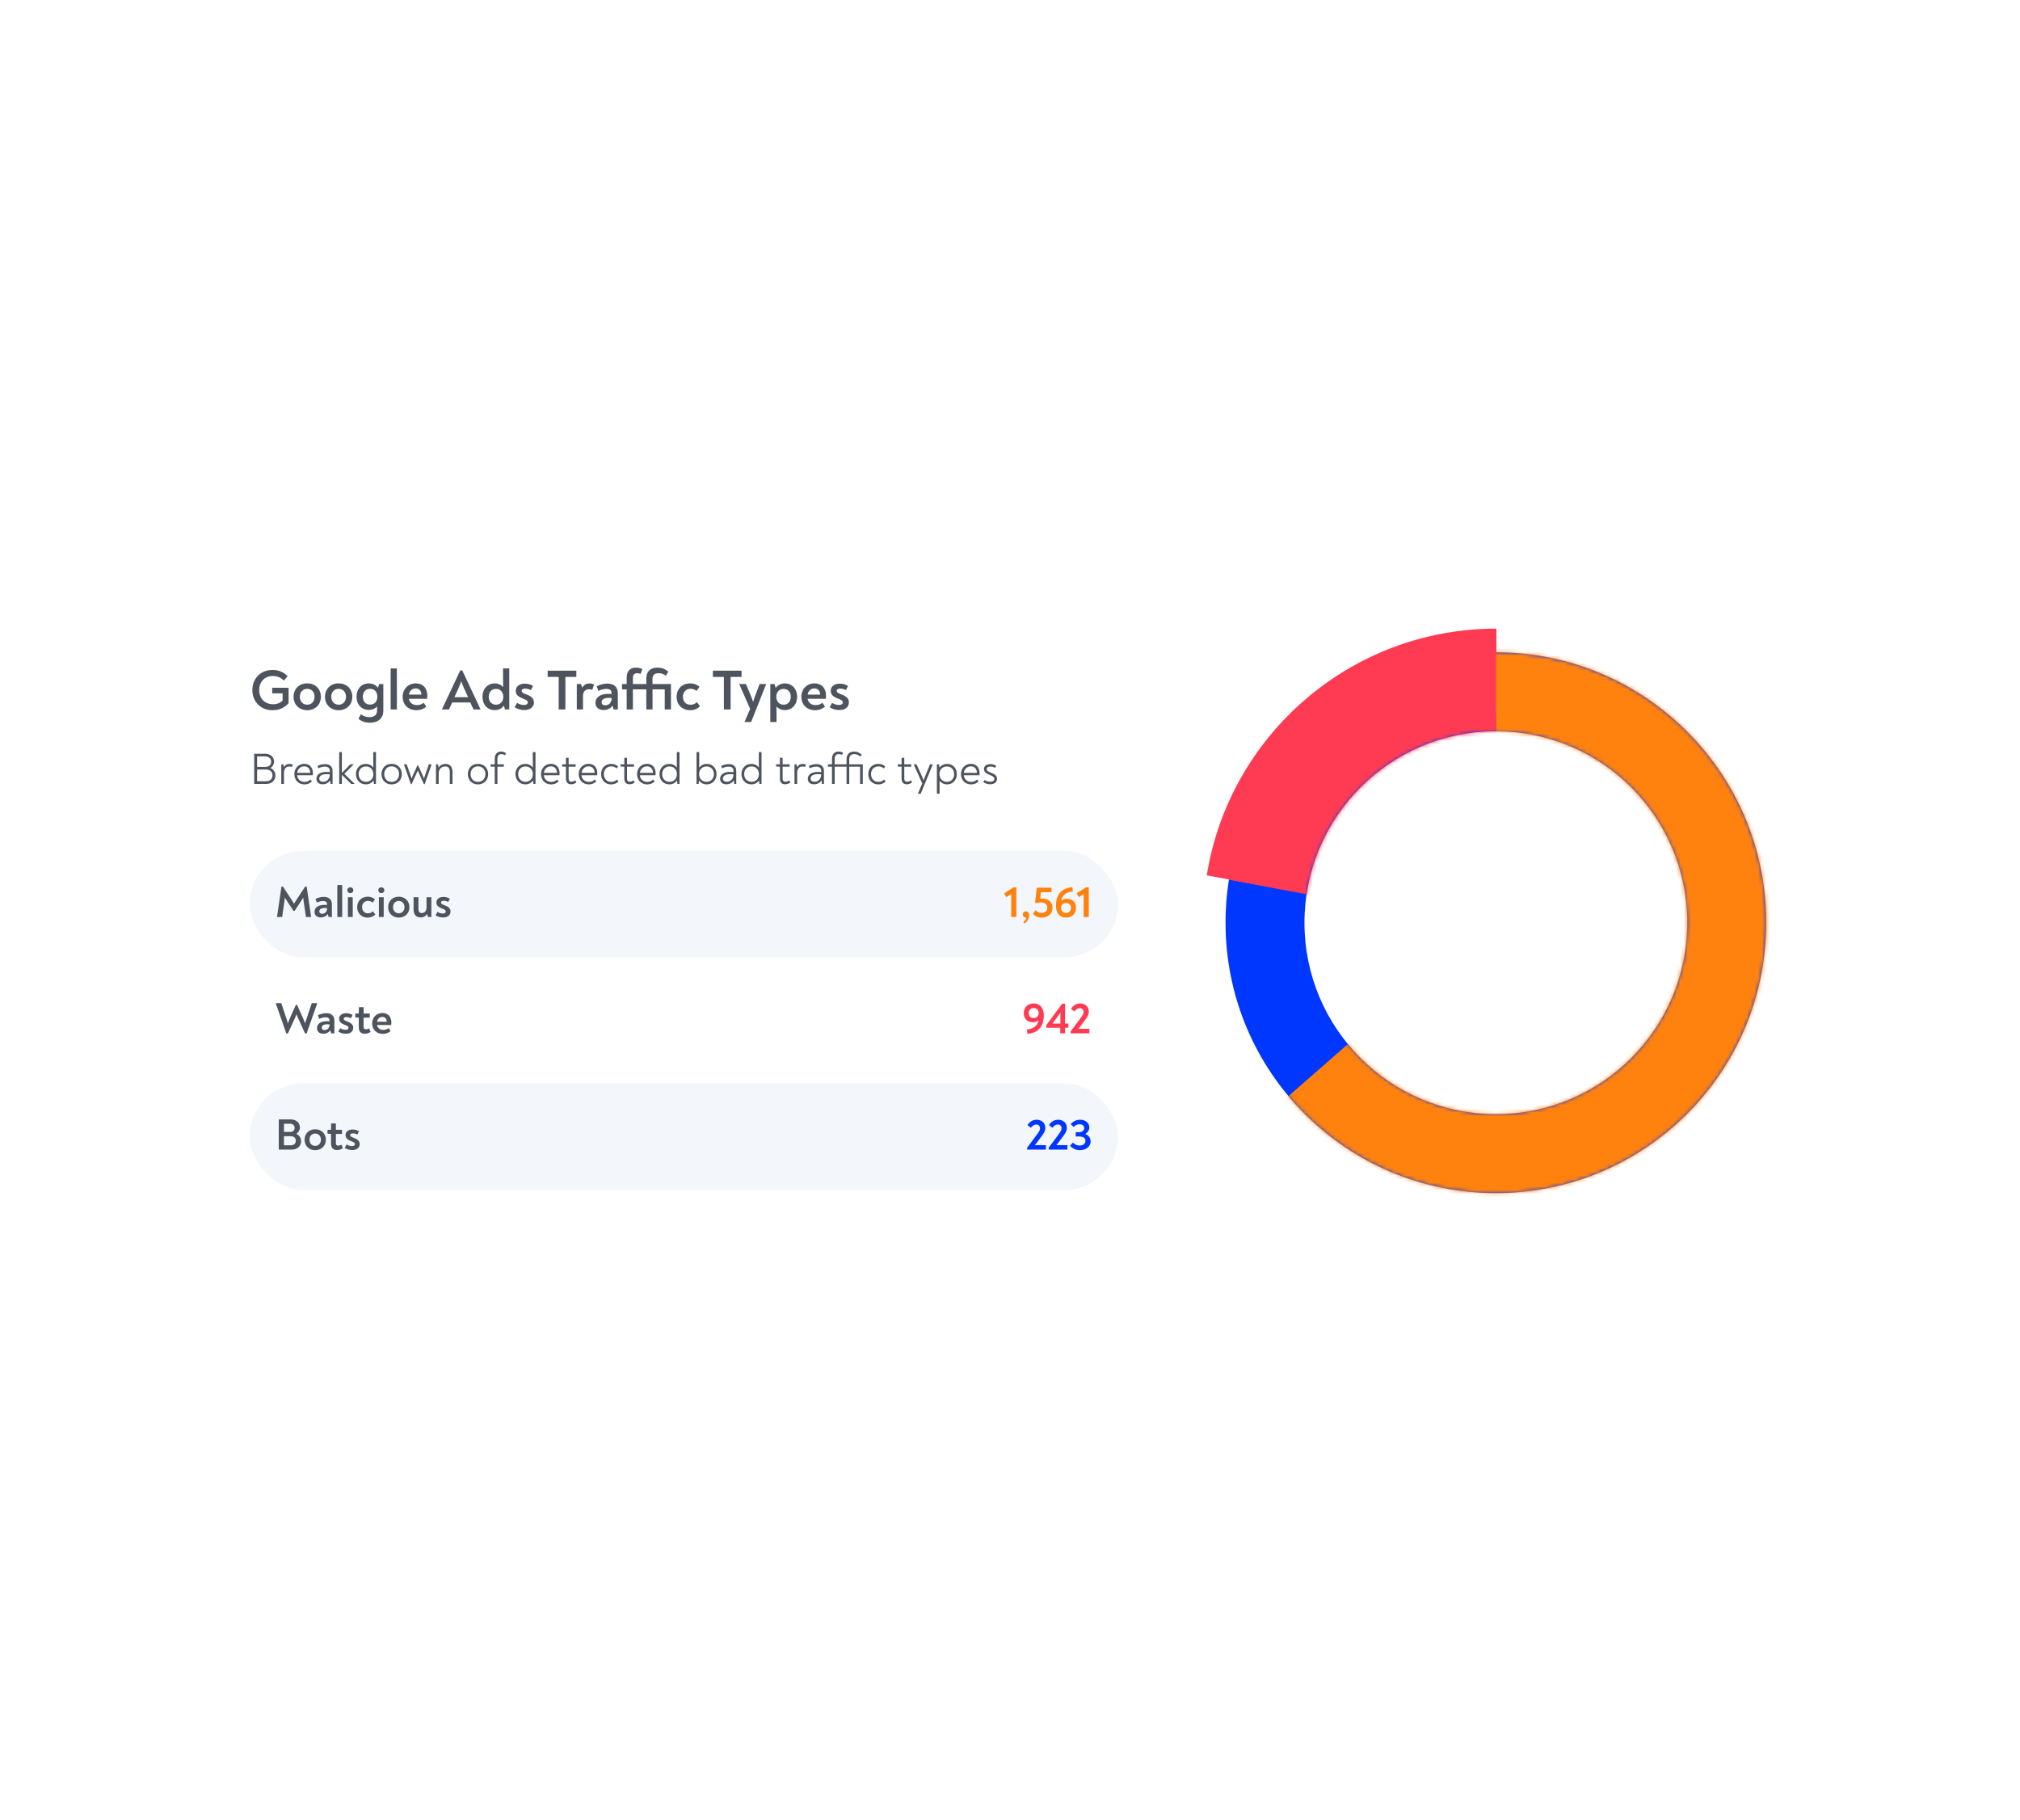
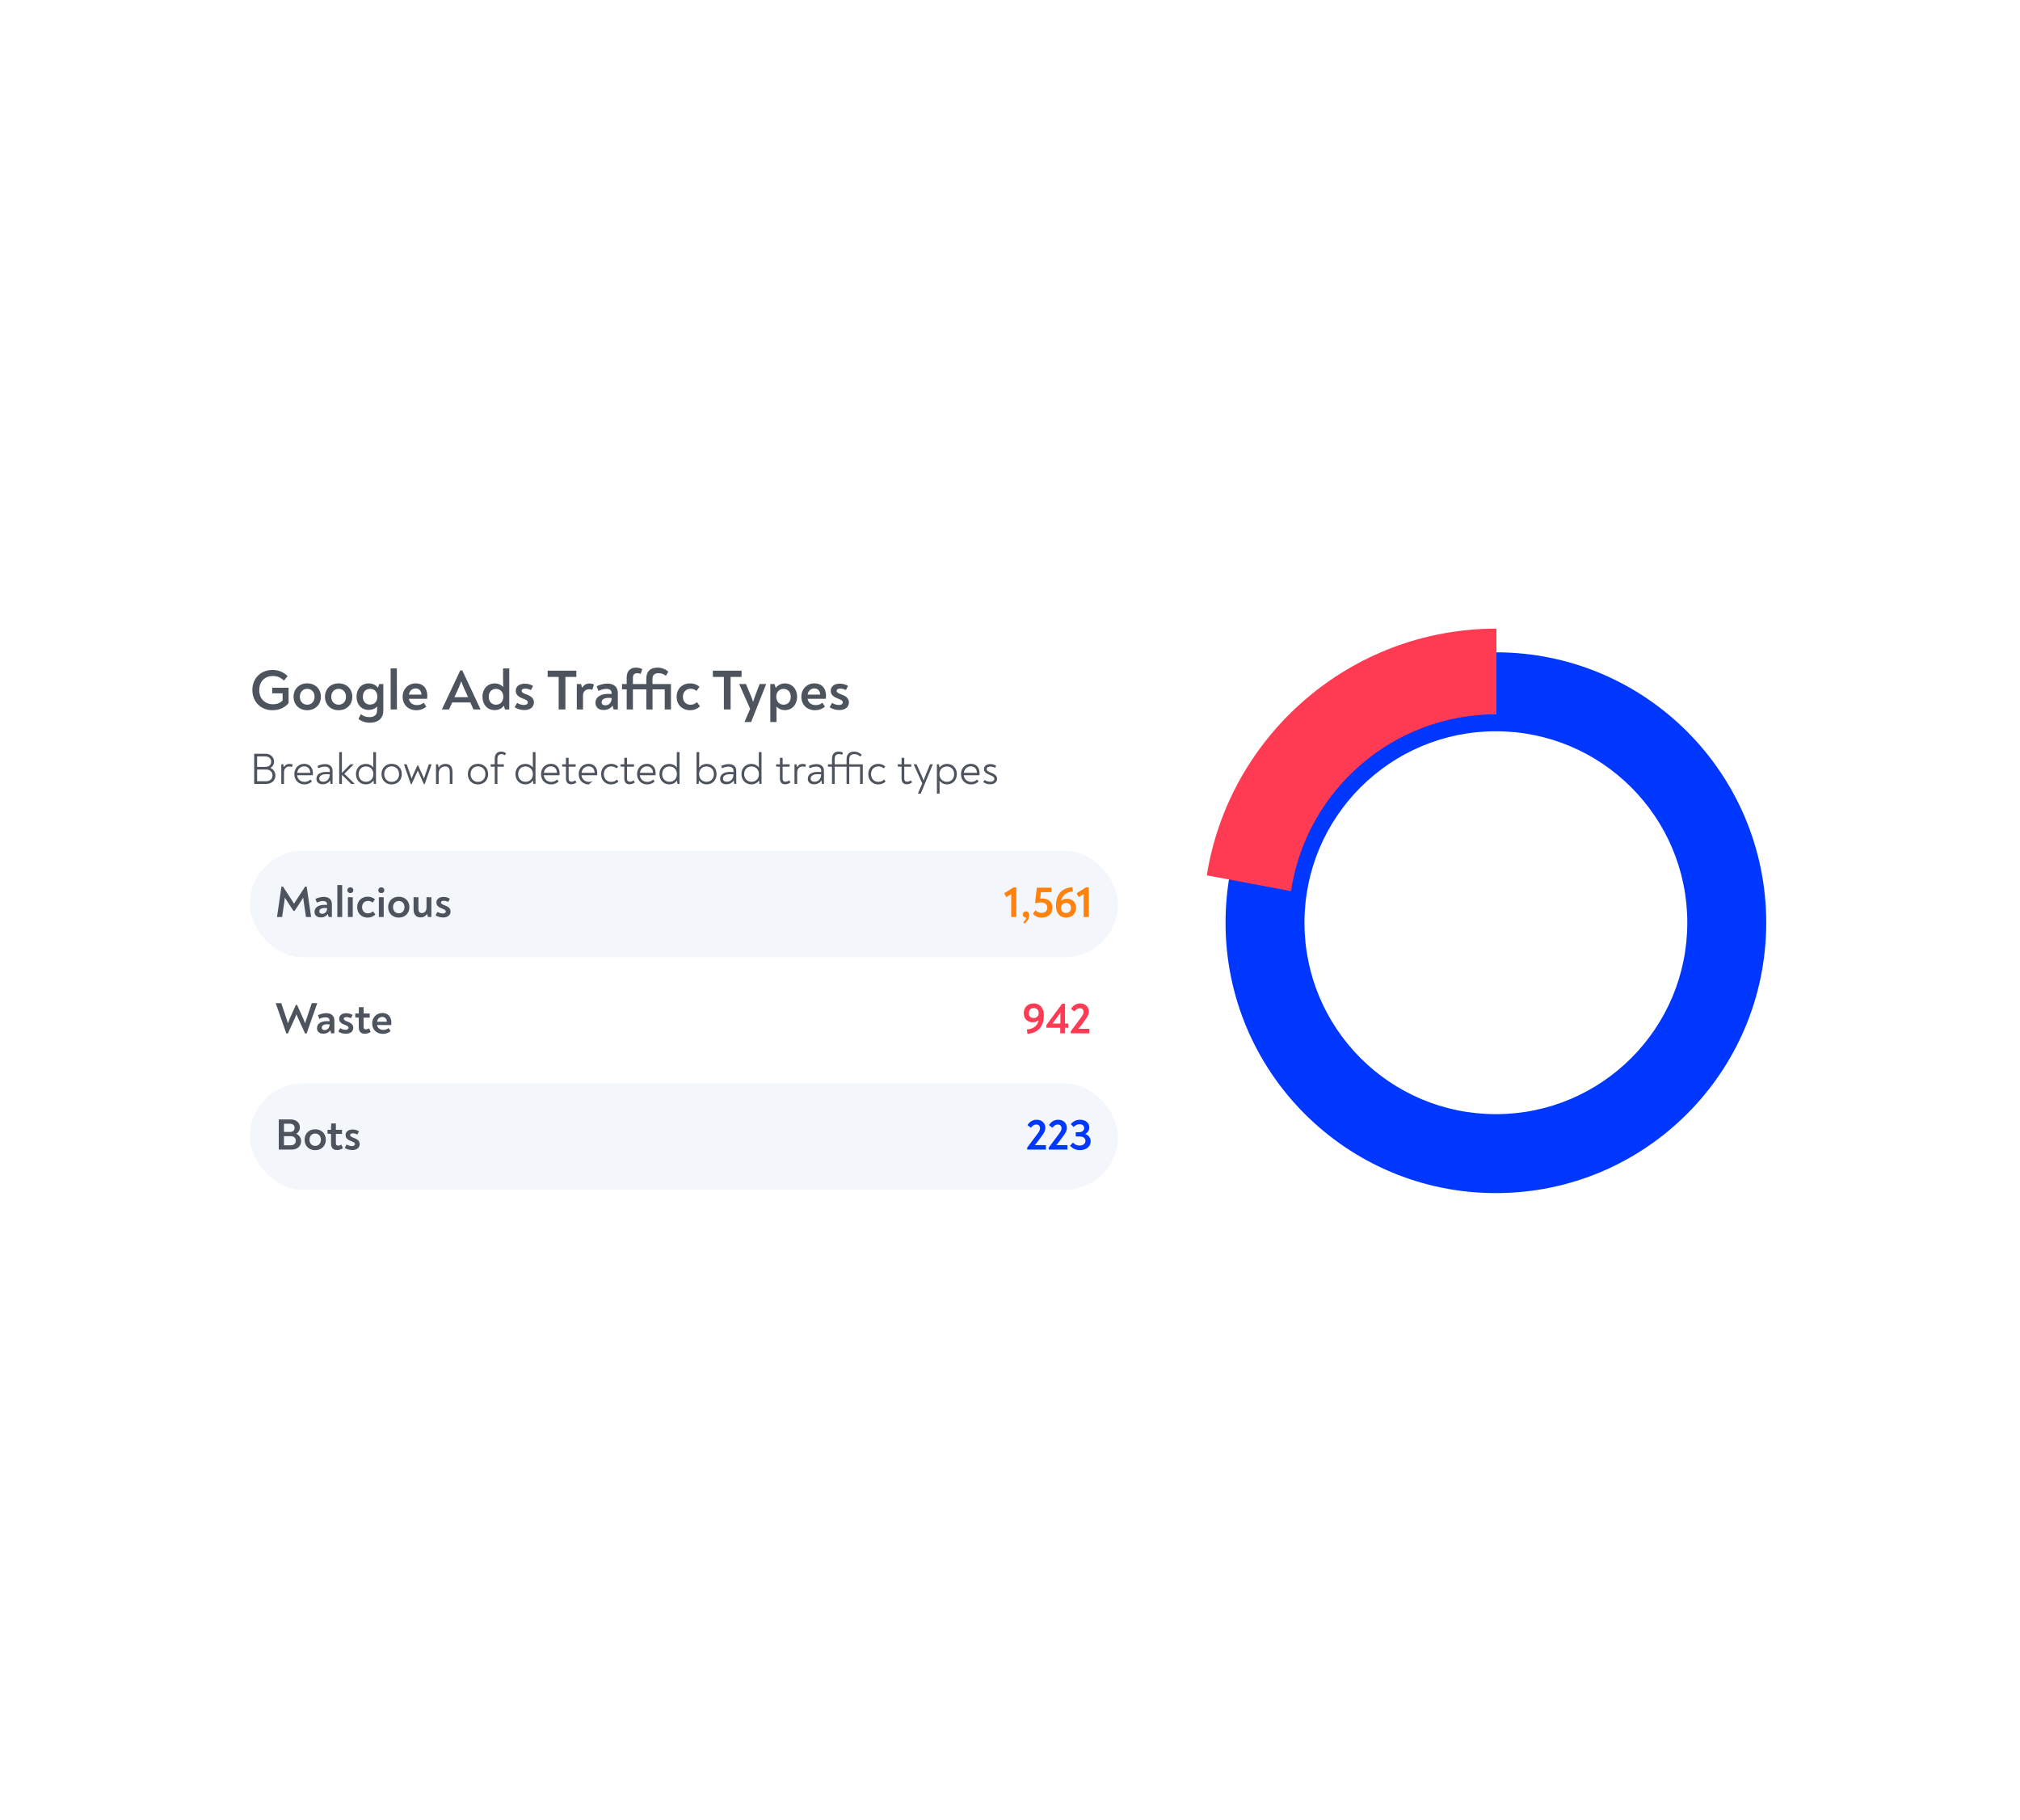
<svg xmlns="http://www.w3.org/2000/svg" width="544" height="490" viewBox="0 0 544 490" fill="none">
  <g filter="url(#filter0_d_79_386)">
    <rect x="46" y="148" width="451.176" height="194.5" rx="9.423" fill="white" />
  </g>
  <path fill-rule="evenodd" clip-rule="evenodd" d="M402.851 299.987C431.32 299.987 454.399 276.908 454.399 248.439C454.399 219.97 431.32 196.892 402.851 196.892C374.382 196.892 351.303 219.97 351.303 248.439C351.303 276.908 374.382 299.987 402.851 299.987ZM402.851 321.244C443.06 321.244 475.656 288.648 475.656 248.439C475.656 208.23 443.06 175.635 402.851 175.635C362.642 175.635 330.047 208.23 330.047 248.439C330.047 288.648 362.642 321.244 402.851 321.244Z" fill="#0037FF" />
  <path fill-rule="evenodd" clip-rule="evenodd" d="M347.681 239.936C351.698 212.991 374.935 192.323 402.998 192.323C402.998 192.323 402.999 192.323 402.999 192.323V169.258C402.999 169.258 402.998 169.258 402.998 169.258C363.648 169.258 331.018 198.029 324.996 235.683L347.681 239.936Z" fill="#FF3B53" />
  <mask id="mask0_79_386" style="mask-type:alpha" maskUnits="userSpaceOnUse" x="330" y="175" width="146" height="147">
-     <path fill-rule="evenodd" clip-rule="evenodd" d="M402.851 299.989C431.32 299.989 454.399 276.91 454.399 248.441C454.399 219.972 431.32 196.894 402.851 196.894C374.382 196.894 351.303 219.972 351.303 248.441C351.303 276.91 374.382 299.989 402.851 299.989ZM402.851 321.246C443.06 321.246 475.655 288.65 475.655 248.441C475.655 208.232 443.06 175.637 402.851 175.637C362.642 175.637 330.046 208.232 330.046 248.441C330.046 288.65 362.642 321.246 402.851 321.246Z" fill="#56CCF2" />
-   </mask>
+     </mask>
  <g mask="url(#mask0_79_386)">
    <path d="M402.851 203.802V168.197L473.53 195.831L484.69 241.002L468.216 313.275L391.16 331.343L339.612 301.584L373.623 271.824L402.851 203.802Z" fill="#FF820F" />
    <path d="M402.852 201.143V169.258L370.435 175.635L336.425 201.143L324.733 235.685L358.744 242.062L402.852 201.143Z" fill="#FF3B53" />
  </g>
  <path d="M73.31 185.177V186.682H76.106V188.618C75.46 189.278 74.57 189.616 73.54 189.616C71.328 189.616 69.808 188.095 69.808 185.807C69.808 183.595 71.236 182.013 73.479 182.013C74.677 182.013 75.614 182.427 76.459 183.257L77.457 182.059C76.444 181.014 75.092 180.384 73.418 180.384C70.084 180.384 67.964 182.765 67.964 185.791C67.964 188.894 70.176 191.229 73.387 191.229C75.199 191.229 76.689 190.553 77.719 189.309V185.177H73.31ZM82.733 191.229C84.883 191.229 86.419 189.724 86.419 187.604C86.419 185.484 84.883 183.994 82.733 183.994C80.582 183.994 79.061 185.484 79.061 187.604C79.061 189.724 80.582 191.229 82.733 191.229ZM82.733 189.739C81.565 189.739 80.751 188.863 80.751 187.604C80.751 186.344 81.565 185.469 82.733 185.469C83.915 185.469 84.714 186.344 84.714 187.604C84.714 188.863 83.915 189.739 82.733 189.739ZM91.193 191.229C93.344 191.229 94.88 189.724 94.88 187.604C94.88 185.484 93.344 183.994 91.193 183.994C89.043 183.994 87.522 185.484 87.522 187.604C87.522 189.724 89.043 191.229 91.193 191.229ZM91.193 189.739C90.026 189.739 89.211 188.863 89.211 187.604C89.211 186.344 90.026 185.469 91.193 185.469C92.376 185.469 93.174 186.344 93.174 187.604C93.174 188.863 92.376 189.739 91.193 189.739ZM102.126 184.178L101.789 185.177C101.205 184.393 100.299 184.009 99.269 184.009C97.349 184.009 96.013 185.499 96.013 187.588C96.013 189.678 97.349 191.152 99.3 191.152C100.16 191.152 100.974 190.845 101.573 190.215C101.558 190.599 101.543 190.983 101.543 191.337C101.543 192.504 100.744 193.088 99.5 193.088C98.563 193.088 97.81 192.796 97.18 192.289L96.535 193.548C97.38 194.24 98.379 194.593 99.638 194.593C101.742 194.593 103.232 193.502 103.232 191.306V184.178H102.126ZM99.638 189.708C98.455 189.708 97.718 188.833 97.718 187.588C97.718 186.344 98.44 185.469 99.653 185.469C100.928 185.469 101.62 186.375 101.62 187.588C101.62 188.802 100.928 189.708 99.638 189.708ZM105.203 191.029H106.892L106.877 179.97H105.203V191.029ZM111.966 183.994C109.892 183.994 108.433 185.576 108.433 187.588C108.433 189.739 109.938 191.229 112.135 191.229C113.195 191.229 114.024 190.906 114.808 190.277L114.101 189.201C113.625 189.616 113.072 189.847 112.288 189.847C111.182 189.847 110.322 189.263 110.107 188.157H115.023C115.053 187.88 115.084 187.604 115.084 187.358C115.084 185.3 113.901 183.994 111.966 183.994ZM111.935 185.361C112.811 185.361 113.456 185.93 113.502 187.02H110.122C110.307 185.96 111.029 185.361 111.935 185.361ZM124.496 180.523H123.943L119.012 190.999V191.029H120.917L121.777 189.14H126.662L127.522 191.029H129.411V190.983L124.496 180.523ZM124.219 183.441C124.465 184.117 124.68 184.67 124.926 185.223L126.063 187.711H122.376L123.513 185.223C123.759 184.655 123.974 184.117 124.219 183.441ZM135.475 179.97V183.026C135.475 183.779 135.49 184.363 135.521 184.993C134.983 184.378 134.154 184.009 133.232 184.009C131.312 184.009 129.93 185.499 129.93 187.558C129.93 189.724 131.266 191.198 133.232 191.198C134.307 191.198 135.152 190.753 135.705 190L135.997 191.029H137.149V179.97H135.475ZM133.57 189.739C132.403 189.739 131.619 188.879 131.619 187.604C131.619 186.344 132.403 185.484 133.57 185.484C134.753 185.484 135.536 186.344 135.536 187.604C135.536 188.879 134.768 189.739 133.57 189.739ZM141.255 191.183C142.76 191.183 143.789 190.384 143.789 189.109C143.789 187.973 142.929 187.404 141.731 186.959C140.993 186.698 140.486 186.436 140.486 185.991C140.486 185.561 140.932 185.407 141.454 185.407C141.915 185.407 142.468 185.546 142.975 185.807L143.559 184.685C142.821 184.255 142.099 184.071 141.316 184.071C140.01 184.071 138.889 184.731 138.889 185.991C138.889 187.112 139.734 187.681 140.824 188.095C141.5 188.357 142.145 188.602 142.145 189.109C142.145 189.539 141.746 189.816 141.132 189.816C140.486 189.816 139.841 189.616 139.258 189.247L138.597 190.43C139.396 190.937 140.241 191.183 141.255 191.183ZM155.215 180.584H147.489V182.258H150.453V191.029H152.266V182.258H155.215V180.584ZM158.776 184.025C157.885 184.025 157.194 184.424 156.794 185.192L156.472 184.178H155.335V191.029H157.009V187.297C157.009 186.206 157.67 185.576 158.638 185.576C158.991 185.576 159.268 185.638 159.529 185.73L159.959 184.317C159.636 184.132 159.252 184.025 158.776 184.025ZM163.56 184.056C162.638 184.056 161.701 184.301 160.687 184.762L161.163 186.037C161.87 185.699 162.623 185.484 163.299 185.484C164.174 185.484 164.696 185.837 164.696 186.544V186.851C164.451 186.836 164.189 186.82 163.836 186.82C161.747 186.82 160.365 187.681 160.365 189.247C160.365 190.461 161.256 191.168 162.515 191.168C163.636 191.168 164.451 190.722 164.957 190L165.265 191.029H166.386V186.605C166.386 184.946 165.311 184.056 163.56 184.056ZM163.007 189.908C162.392 189.908 162.024 189.616 162.024 189.078C162.024 188.326 162.73 187.896 163.944 187.896C164.251 187.896 164.466 187.911 164.742 187.942C164.712 189.186 163.99 189.908 163.007 189.908ZM180.693 184.178H175.716V182.796C175.716 181.69 176.376 181.26 177.359 181.26C178.189 181.26 178.742 181.521 179.341 181.951L179.986 180.83C179.126 180.123 178.235 179.755 177.037 179.755C175.117 179.755 174.057 180.799 174.057 182.704V184.178H170.447V182.458C170.447 181.675 170.877 181.26 171.568 181.26C171.937 181.26 172.214 181.321 172.521 181.444L172.997 180.154C172.352 179.862 171.86 179.755 171.215 179.755C169.648 179.755 168.773 180.814 168.773 182.366V184.178H167.513V185.607H168.773V191.029H170.447V185.607H174.057V191.029H175.731V185.607H179.018V191.029H180.693V184.178ZM185.754 191.229C186.968 191.229 187.751 190.876 188.519 190.169L187.674 189.048C187.168 189.524 186.661 189.754 185.923 189.754C184.817 189.754 183.911 188.956 183.911 187.604C183.911 186.298 184.802 185.453 185.954 185.453C186.615 185.453 187.075 185.622 187.567 186.037L188.381 184.916C187.659 184.286 186.83 183.994 185.831 183.994C183.865 183.994 182.221 185.361 182.221 187.604C182.221 190 184.019 191.229 185.754 191.229ZM199.707 180.584H191.981V182.258H194.945V191.029H196.758V182.258H199.707V180.584ZM204.571 184.178L203.235 187.681C203.097 188.095 202.958 188.51 202.82 189.017C202.682 188.51 202.528 188.095 202.359 187.681L200.9 184.178H199.088V184.224L202.021 190.86L200.501 194.378V194.409H202.283L206.322 184.224V184.178H204.571ZM211.395 184.009C210.336 184.009 209.475 184.47 208.907 185.223L208.584 184.178H207.448V194.409H209.122V191.874C209.122 191.275 209.122 190.722 209.091 190.246C209.644 190.83 210.443 191.198 211.395 191.198C213.3 191.198 214.667 189.708 214.667 187.573C214.667 185.515 213.285 184.009 211.395 184.009ZM211.042 189.739C209.875 189.739 209.061 188.879 209.061 187.588C209.061 186.329 209.859 185.484 211.042 185.484C212.194 185.484 212.962 186.344 212.962 187.619C212.962 188.863 212.194 189.739 211.042 189.739ZM219.341 183.994C217.267 183.994 215.808 185.576 215.808 187.588C215.808 189.739 217.313 191.229 219.51 191.229C220.57 191.229 221.399 190.906 222.183 190.277L221.476 189.201C221 189.616 220.447 189.847 219.664 189.847C218.558 189.847 217.697 189.263 217.482 188.157H222.398C222.429 187.88 222.459 187.604 222.459 187.358C222.459 185.3 221.276 183.994 219.341 183.994ZM219.31 185.361C220.186 185.361 220.831 185.93 220.877 187.02H217.498C217.682 185.96 218.404 185.361 219.31 185.361ZM226.084 191.183C227.589 191.183 228.618 190.384 228.618 189.109C228.618 187.973 227.758 187.404 226.56 186.959C225.823 186.698 225.316 186.436 225.316 185.991C225.316 185.561 225.761 185.407 226.283 185.407C226.744 185.407 227.297 185.546 227.804 185.807L228.388 184.685C227.65 184.255 226.929 184.071 226.145 184.071C224.839 184.071 223.718 184.731 223.718 185.991C223.718 187.112 224.563 187.681 225.654 188.095C226.329 188.357 226.975 188.602 226.975 189.109C226.975 189.539 226.575 189.816 225.961 189.816C225.316 189.816 224.67 189.616 224.087 189.247L223.426 190.43C224.225 190.937 225.07 191.183 226.084 191.183Z" fill="#4E545E" />
-   <path d="M72.825 206.769C73.411 206.423 73.805 205.825 73.805 205.049C73.805 203.806 72.777 202.946 71.487 202.946H68.453V211.07H71.702C73.124 211.07 74.175 210.15 74.175 208.812C74.175 207.904 73.638 207.116 72.825 206.769ZM69.241 203.663H71.439C72.335 203.663 73.028 204.189 73.028 205.049C73.028 205.969 72.431 206.483 71.463 206.483H69.241V203.663ZM71.666 210.353H69.241V207.199H71.726C72.694 207.199 73.387 207.833 73.387 208.764C73.387 209.744 72.658 210.353 71.666 210.353ZM77.984 205.682C77.243 205.682 76.742 206.017 76.443 206.566L76.3 205.79H75.75V211.07H76.479V208.012C76.479 206.984 77.064 206.375 77.924 206.375C78.223 206.375 78.426 206.435 78.629 206.506L78.844 205.861C78.606 205.754 78.319 205.682 77.984 205.682ZM81.929 205.658C80.364 205.658 79.265 206.889 79.265 208.418C79.265 210.055 80.388 211.202 81.989 211.202C82.825 211.202 83.47 210.915 84.008 210.401L83.59 209.876C83.183 210.294 82.717 210.521 81.977 210.521C80.985 210.521 80.125 209.852 80.005 208.729H84.235C84.259 208.549 84.27 208.382 84.27 208.215C84.27 206.674 83.398 205.658 81.929 205.658ZM81.917 206.339C82.885 206.339 83.53 206.96 83.554 208.083H80.029C80.173 207.032 80.937 206.339 81.917 206.339ZM87.556 205.73C86.887 205.73 86.206 205.897 85.489 206.232L85.74 206.853C86.325 206.578 86.911 206.411 87.484 206.411C88.296 206.411 88.822 206.781 88.822 207.522V207.88C88.547 207.845 88.249 207.833 87.854 207.833C86.301 207.833 85.214 208.514 85.214 209.696C85.214 210.604 85.871 211.166 86.899 211.166C87.831 211.166 88.511 210.748 88.894 210.115L89.025 211.07H89.563V207.558C89.563 206.363 88.762 205.73 87.556 205.73ZM87.018 210.485C86.361 210.485 85.979 210.174 85.979 209.649C85.979 208.872 86.719 208.442 87.962 208.442C88.308 208.442 88.535 208.454 88.822 208.49C88.786 209.696 88.105 210.485 87.018 210.485ZM92.735 208.346L95.244 205.825V205.79H94.36L92.078 208.107V202.504H91.349V211.07H92.078V208.621L94.575 211.07H95.483V211.011L92.735 208.346ZM100.527 202.504V205.252C100.527 205.754 100.539 206.232 100.551 206.686C100.121 206.064 99.368 205.682 98.508 205.682C96.955 205.682 95.855 206.841 95.855 208.406C95.855 210.019 96.943 211.19 98.508 211.19C99.428 211.19 100.156 210.784 100.587 210.126L100.694 211.07H101.256V202.504H100.527ZM98.555 210.497C97.385 210.497 96.584 209.637 96.584 208.43C96.584 207.223 97.385 206.363 98.555 206.363C99.75 206.363 100.551 207.235 100.551 208.43C100.551 209.625 99.774 210.497 98.555 210.497ZM105.463 211.202C107.076 211.202 108.211 210.055 108.211 208.43C108.211 206.805 107.076 205.658 105.463 205.658C103.874 205.658 102.739 206.805 102.739 208.43C102.739 210.055 103.874 211.202 105.463 211.202ZM105.463 210.521C104.292 210.521 103.48 209.661 103.48 208.43C103.48 207.211 104.292 206.339 105.463 206.339C106.658 206.339 107.47 207.211 107.47 208.43C107.47 209.661 106.646 210.521 105.463 210.521ZM115.49 205.79L114.403 208.944C114.319 209.171 114.259 209.386 114.188 209.637C114.104 209.386 114.02 209.183 113.913 208.968L112.599 206.076H112.419L111.093 208.98C110.998 209.195 110.914 209.386 110.83 209.637C110.759 209.374 110.699 209.183 110.627 208.956L109.528 205.79H108.787V205.814L110.639 211.13H110.854L112.515 207.474L114.152 211.13H114.379L116.231 205.814V205.79H115.49ZM119.982 205.682C119.086 205.682 118.441 206.124 118.131 206.686L117.963 205.79H117.414V211.07H118.143V208.227C118.143 207.128 118.847 206.363 119.911 206.363C120.795 206.363 121.129 206.937 121.129 207.833V211.07H121.858V207.845C121.858 206.471 121.213 205.682 119.982 205.682ZM128.716 211.202C130.329 211.202 131.464 210.055 131.464 208.43C131.464 206.805 130.329 205.658 128.716 205.658C127.127 205.658 125.992 206.805 125.992 208.43C125.992 210.055 127.127 211.202 128.716 211.202ZM128.716 210.521C127.545 210.521 126.733 209.661 126.733 208.43C126.733 207.211 127.545 206.339 128.716 206.339C129.911 206.339 130.723 207.211 130.723 208.43C130.723 209.661 129.899 210.521 128.716 210.521ZM133.232 211.07H133.961V206.435H135.693V205.79H133.961V204.272C133.961 203.46 134.379 203.042 135.024 203.042C135.406 203.042 135.669 203.149 135.968 203.352L136.302 202.827C135.896 202.528 135.502 202.361 134.94 202.361C133.769 202.361 133.232 203.233 133.232 204.272V205.79H132.133V206.435H133.232V211.07ZM143.486 202.504V205.252C143.486 205.754 143.498 206.232 143.509 206.686C143.079 206.064 142.327 205.682 141.466 205.682C139.913 205.682 138.814 206.841 138.814 208.406C138.814 210.019 139.901 211.19 141.466 211.19C142.386 211.19 143.115 210.784 143.545 210.126L143.653 211.07H144.214V202.504H143.486ZM141.514 210.497C140.343 210.497 139.543 209.637 139.543 208.43C139.543 207.223 140.343 206.363 141.514 206.363C142.709 206.363 143.509 207.235 143.509 208.43C143.509 209.625 142.733 210.497 141.514 210.497ZM148.362 205.658C146.797 205.658 145.698 206.889 145.698 208.418C145.698 210.055 146.821 211.202 148.422 211.202C149.258 211.202 149.903 210.915 150.441 210.401L150.023 209.876C149.617 210.294 149.151 210.521 148.41 210.521C147.418 210.521 146.558 209.852 146.439 208.729H150.668C150.692 208.549 150.704 208.382 150.704 208.215C150.704 206.674 149.832 205.658 148.362 205.658ZM148.35 206.339C149.318 206.339 149.963 206.96 149.987 208.083H146.462C146.606 207.032 147.37 206.339 148.35 206.339ZM153.81 211.166C154.36 211.166 154.85 210.963 155.244 210.664L154.921 210.115C154.587 210.353 154.252 210.473 153.882 210.473C153.416 210.473 153.141 210.246 153.141 209.577V206.435H155.029V205.79H153.141V204.033H152.413V205.79H151.385V206.387L152.413 206.435V209.577C152.413 210.664 152.95 211.166 153.81 211.166ZM158.513 205.658C156.948 205.658 155.848 206.889 155.848 208.418C155.848 210.055 156.971 211.202 158.572 211.202C159.409 211.202 160.054 210.915 160.591 210.401L160.173 209.876C159.767 210.294 159.301 210.521 158.56 210.521C157.569 210.521 156.709 209.852 156.589 208.729H160.818C160.842 208.549 160.854 208.382 160.854 208.215C160.854 206.674 159.982 205.658 158.513 205.658ZM158.501 206.339C159.468 206.339 160.114 206.96 160.137 208.083H156.613C156.756 207.032 157.521 206.339 158.501 206.339ZM164.509 211.202C165.429 211.202 166.002 210.927 166.552 210.413L166.146 209.888C165.715 210.294 165.285 210.521 164.568 210.521C163.469 210.521 162.621 209.684 162.621 208.418C162.621 207.176 163.481 206.351 164.58 206.351C165.202 206.351 165.62 206.518 166.05 206.889L166.468 206.387C165.93 205.909 165.345 205.67 164.58 205.67C163.147 205.67 161.88 206.674 161.88 208.418C161.88 210.234 163.195 211.202 164.509 211.202ZM169.526 211.166C170.076 211.166 170.566 210.963 170.96 210.664L170.637 210.115C170.303 210.353 169.968 210.473 169.598 210.473C169.132 210.473 168.857 210.246 168.857 209.577V206.435H170.745V205.79H168.857V204.033H168.128V205.79H167.101V206.387L168.128 206.435V209.577C168.128 210.664 168.666 211.166 169.526 211.166ZM174.228 205.658C172.663 205.658 171.564 206.889 171.564 208.418C171.564 210.055 172.687 211.202 174.288 211.202C175.124 211.202 175.77 210.915 176.307 210.401L175.889 209.876C175.483 210.294 175.017 210.521 174.276 210.521C173.285 210.521 172.424 209.852 172.305 208.729H176.534C176.558 208.549 176.57 208.382 176.57 208.215C176.57 206.674 175.698 205.658 174.228 205.658ZM174.216 206.339C175.184 206.339 175.829 206.96 175.853 208.083H172.329C172.472 207.032 173.237 206.339 174.216 206.339ZM182.267 202.504V205.252C182.267 205.754 182.279 206.232 182.291 206.686C181.861 206.064 181.109 205.682 180.248 205.682C178.695 205.682 177.596 206.841 177.596 208.406C177.596 210.019 178.683 211.19 180.248 211.19C181.168 211.19 181.897 210.784 182.327 210.126L182.435 211.07H182.996V202.504H182.267ZM180.296 210.497C179.125 210.497 178.325 209.637 178.325 208.43C178.325 207.223 179.125 206.363 180.296 206.363C181.491 206.363 182.291 207.235 182.291 208.43C182.291 209.625 181.515 210.497 180.296 210.497ZM190.328 205.682C189.468 205.682 188.716 206.064 188.285 206.71C188.297 206.244 188.309 205.754 188.309 205.252V202.504H187.581V211.07H188.142L188.25 210.15C188.692 210.796 189.432 211.19 190.328 211.19C191.894 211.19 192.981 210.019 192.981 208.406C192.981 206.841 191.882 205.682 190.328 205.682ZM190.281 210.497C189.062 210.497 188.274 209.625 188.274 208.43C188.274 207.235 189.086 206.363 190.281 206.363C191.451 206.363 192.252 207.223 192.252 208.43C192.252 209.637 191.451 210.497 190.281 210.497ZM196.271 205.73C195.602 205.73 194.921 205.897 194.204 206.232L194.455 206.853C195.04 206.578 195.626 206.411 196.199 206.411C197.012 206.411 197.537 206.781 197.537 207.522V207.88C197.263 207.845 196.964 207.833 196.57 207.833C195.017 207.833 193.929 208.514 193.929 209.696C193.929 210.604 194.587 211.166 195.614 211.166C196.546 211.166 197.227 210.748 197.609 210.115L197.741 211.07H198.278V207.558C198.278 206.363 197.478 205.73 196.271 205.73ZM195.733 210.485C195.076 210.485 194.694 210.174 194.694 209.649C194.694 208.872 195.435 208.442 196.677 208.442C197.024 208.442 197.251 208.454 197.537 208.49C197.502 209.696 196.821 210.485 195.733 210.485ZM204.354 202.504V205.252C204.354 205.754 204.366 206.232 204.377 206.686C203.947 206.064 203.195 205.682 202.334 205.682C200.781 205.682 199.682 206.841 199.682 208.406C199.682 210.019 200.769 211.19 202.334 211.19C203.254 211.19 203.983 210.784 204.413 210.126L204.521 211.07H205.082V202.504H204.354ZM202.382 210.497C201.211 210.497 200.411 209.637 200.411 208.43C200.411 207.223 201.211 206.363 202.382 206.363C203.577 206.363 204.377 207.235 204.377 208.43C204.377 209.625 203.601 210.497 202.382 210.497ZM211.435 211.166C211.984 211.166 212.474 210.963 212.869 210.664L212.546 210.115C212.211 210.353 211.877 210.473 211.507 210.473C211.041 210.473 210.766 210.246 210.766 209.577V206.435H212.653V205.79H210.766V204.033H210.037V205.79H209.01V206.387L210.037 206.435V209.577C210.037 210.664 210.575 211.166 211.435 211.166ZM216.194 205.682C215.454 205.682 214.952 206.017 214.653 206.566L214.51 205.79H213.96V211.07H214.689V208.012C214.689 206.984 215.274 206.375 216.135 206.375C216.433 206.375 216.636 206.435 216.839 206.506L217.055 205.861C216.816 205.754 216.529 205.682 216.194 205.682ZM219.886 205.73C219.217 205.73 218.536 205.897 217.819 206.232L218.07 206.853C218.655 206.578 219.24 206.411 219.814 206.411C220.626 206.411 221.152 206.781 221.152 207.522V207.88C220.877 207.845 220.579 207.833 220.184 207.833C218.631 207.833 217.544 208.514 217.544 209.696C217.544 210.604 218.201 211.166 219.228 211.166C220.16 211.166 220.841 210.748 221.224 210.115L221.355 211.07H221.893V207.558C221.893 206.363 221.092 205.73 219.886 205.73ZM219.348 210.485C218.691 210.485 218.309 210.174 218.309 209.649C218.309 208.872 219.049 208.442 220.292 208.442C220.638 208.442 220.865 208.454 221.152 208.49C221.116 209.696 220.435 210.485 219.348 210.485ZM232.353 205.79H228.709V204.463C228.709 203.448 229.246 203.042 230.095 203.042C230.74 203.042 231.206 203.305 231.684 203.699L232.078 203.221C231.481 202.671 230.835 202.361 230.011 202.361C228.625 202.361 227.98 203.221 227.98 204.463V205.79H224.79V204.272C224.79 203.46 225.208 203.042 225.889 203.042C226.236 203.042 226.511 203.101 226.797 203.233L227.024 202.636C226.582 202.432 226.236 202.361 225.794 202.361C224.611 202.361 224.061 203.233 224.061 204.272V205.79H222.962V206.435H224.061V211.07H224.79V206.435H227.98V211.07H228.709V206.435H231.624V211.07H232.353V205.79ZM236.461 211.202C237.381 211.202 237.954 210.927 238.504 210.413L238.097 209.888C237.667 210.294 237.237 210.521 236.52 210.521C235.421 210.521 234.573 209.684 234.573 208.418C234.573 207.176 235.433 206.351 236.532 206.351C237.154 206.351 237.572 206.518 238.002 206.889L238.42 206.387C237.882 205.909 237.297 205.67 236.532 205.67C235.099 205.67 233.832 206.674 233.832 208.418C233.832 210.234 235.146 211.202 236.461 211.202ZM244.196 211.166C244.746 211.166 245.236 210.963 245.63 210.664L245.308 210.115C244.973 210.353 244.638 210.473 244.268 210.473C243.802 210.473 243.527 210.246 243.527 209.577V206.435H245.415V205.79H243.527V204.033H242.799V205.79H241.771V206.387L242.799 206.435V209.577C242.799 210.664 243.336 211.166 244.196 211.166ZM250.459 205.79L249.085 209.171C248.966 209.469 248.846 209.78 248.727 210.15C248.608 209.78 248.476 209.481 248.345 209.171L246.827 205.79H246.063V205.814L248.369 210.939L247.198 213.675V213.699H247.962L251.212 205.814V205.79H250.459ZM255.082 205.682C254.186 205.682 253.469 206.064 253.015 206.674L252.86 205.79H252.31V213.699H253.039V211.62C253.039 211.094 253.027 210.604 253.015 210.198C253.457 210.796 254.198 211.19 255.07 211.19C256.588 211.19 257.687 210.031 257.687 208.406C257.687 206.829 256.588 205.682 255.082 205.682ZM255.022 210.509C253.852 210.509 253.003 209.661 253.003 208.406C253.003 207.199 253.84 206.363 255.022 206.363C256.157 206.363 256.958 207.223 256.958 208.442C256.958 209.649 256.157 210.509 255.022 210.509ZM261.464 205.658C259.899 205.658 258.8 206.889 258.8 208.418C258.8 210.055 259.923 211.202 261.524 211.202C262.36 211.202 263.006 210.915 263.543 210.401L263.125 209.876C262.719 210.294 262.253 210.521 261.512 210.521C260.52 210.521 259.66 209.852 259.541 208.729H263.77C263.794 208.549 263.806 208.382 263.806 208.215C263.806 206.674 262.934 205.658 261.464 205.658ZM261.452 206.339C262.42 206.339 263.065 206.96 263.089 208.083H259.565C259.708 207.032 260.473 206.339 261.452 206.339ZM266.72 211.166C267.759 211.166 268.512 210.569 268.512 209.684C268.512 208.8 267.783 208.382 266.827 208.024C266.206 207.785 265.716 207.546 265.716 207.068C265.716 206.578 266.194 206.399 266.732 206.399C267.162 206.399 267.592 206.518 267.974 206.733L268.297 206.208C267.819 205.897 267.269 205.73 266.696 205.73C265.8 205.73 264.987 206.184 264.987 207.068C264.987 207.916 265.704 208.322 266.564 208.657C267.198 208.908 267.783 209.171 267.783 209.684C267.783 210.162 267.365 210.485 266.72 210.485C266.134 210.485 265.633 210.342 265.167 210.007L264.796 210.58C265.358 210.963 265.979 211.166 266.72 211.166Z" fill="#4E545E" />
+   <path d="M72.825 206.769C73.411 206.423 73.805 205.825 73.805 205.049C73.805 203.806 72.777 202.946 71.487 202.946H68.453V211.07H71.702C73.124 211.07 74.175 210.15 74.175 208.812C74.175 207.904 73.638 207.116 72.825 206.769ZM69.241 203.663H71.439C72.335 203.663 73.028 204.189 73.028 205.049C73.028 205.969 72.431 206.483 71.463 206.483H69.241V203.663ZM71.666 210.353H69.241V207.199H71.726C72.694 207.199 73.387 207.833 73.387 208.764C73.387 209.744 72.658 210.353 71.666 210.353ZM77.984 205.682C77.243 205.682 76.742 206.017 76.443 206.566L76.3 205.79H75.75V211.07H76.479V208.012C76.479 206.984 77.064 206.375 77.924 206.375C78.223 206.375 78.426 206.435 78.629 206.506L78.844 205.861C78.606 205.754 78.319 205.682 77.984 205.682ZM81.929 205.658C80.364 205.658 79.265 206.889 79.265 208.418C79.265 210.055 80.388 211.202 81.989 211.202C82.825 211.202 83.47 210.915 84.008 210.401L83.59 209.876C83.183 210.294 82.717 210.521 81.977 210.521C80.985 210.521 80.125 209.852 80.005 208.729H84.235C84.259 208.549 84.27 208.382 84.27 208.215C84.27 206.674 83.398 205.658 81.929 205.658ZM81.917 206.339C82.885 206.339 83.53 206.96 83.554 208.083H80.029C80.173 207.032 80.937 206.339 81.917 206.339ZM87.556 205.73C86.887 205.73 86.206 205.897 85.489 206.232L85.74 206.853C86.325 206.578 86.911 206.411 87.484 206.411C88.296 206.411 88.822 206.781 88.822 207.522V207.88C88.547 207.845 88.249 207.833 87.854 207.833C86.301 207.833 85.214 208.514 85.214 209.696C85.214 210.604 85.871 211.166 86.899 211.166C87.831 211.166 88.511 210.748 88.894 210.115L89.025 211.07H89.563V207.558C89.563 206.363 88.762 205.73 87.556 205.73ZM87.018 210.485C86.361 210.485 85.979 210.174 85.979 209.649C85.979 208.872 86.719 208.442 87.962 208.442C88.308 208.442 88.535 208.454 88.822 208.49C88.786 209.696 88.105 210.485 87.018 210.485ZM92.735 208.346L95.244 205.825V205.79H94.36L92.078 208.107V202.504H91.349V211.07H92.078V208.621L94.575 211.07H95.483V211.011L92.735 208.346ZM100.527 202.504V205.252C100.527 205.754 100.539 206.232 100.551 206.686C100.121 206.064 99.368 205.682 98.508 205.682C96.955 205.682 95.855 206.841 95.855 208.406C95.855 210.019 96.943 211.19 98.508 211.19C99.428 211.19 100.156 210.784 100.587 210.126L100.694 211.07H101.256V202.504H100.527ZM98.555 210.497C97.385 210.497 96.584 209.637 96.584 208.43C96.584 207.223 97.385 206.363 98.555 206.363C99.75 206.363 100.551 207.235 100.551 208.43C100.551 209.625 99.774 210.497 98.555 210.497ZM105.463 211.202C107.076 211.202 108.211 210.055 108.211 208.43C108.211 206.805 107.076 205.658 105.463 205.658C103.874 205.658 102.739 206.805 102.739 208.43C102.739 210.055 103.874 211.202 105.463 211.202ZM105.463 210.521C104.292 210.521 103.48 209.661 103.48 208.43C103.48 207.211 104.292 206.339 105.463 206.339C106.658 206.339 107.47 207.211 107.47 208.43C107.47 209.661 106.646 210.521 105.463 210.521ZM115.49 205.79L114.403 208.944C114.319 209.171 114.259 209.386 114.188 209.637C114.104 209.386 114.02 209.183 113.913 208.968L112.599 206.076H112.419L111.093 208.98C110.998 209.195 110.914 209.386 110.83 209.637C110.759 209.374 110.699 209.183 110.627 208.956L109.528 205.79H108.787V205.814L110.639 211.13H110.854L112.515 207.474L114.152 211.13H114.379L116.231 205.814V205.79H115.49ZM119.982 205.682C119.086 205.682 118.441 206.124 118.131 206.686L117.963 205.79H117.414V211.07H118.143V208.227C118.143 207.128 118.847 206.363 119.911 206.363C120.795 206.363 121.129 206.937 121.129 207.833V211.07H121.858V207.845C121.858 206.471 121.213 205.682 119.982 205.682ZM128.716 211.202C130.329 211.202 131.464 210.055 131.464 208.43C131.464 206.805 130.329 205.658 128.716 205.658C127.127 205.658 125.992 206.805 125.992 208.43C125.992 210.055 127.127 211.202 128.716 211.202ZM128.716 210.521C127.545 210.521 126.733 209.661 126.733 208.43C126.733 207.211 127.545 206.339 128.716 206.339C129.911 206.339 130.723 207.211 130.723 208.43C130.723 209.661 129.899 210.521 128.716 210.521ZM133.232 211.07H133.961V206.435H135.693V205.79H133.961V204.272C133.961 203.46 134.379 203.042 135.024 203.042C135.406 203.042 135.669 203.149 135.968 203.352L136.302 202.827C135.896 202.528 135.502 202.361 134.94 202.361C133.769 202.361 133.232 203.233 133.232 204.272V205.79H132.133V206.435H133.232V211.07ZM143.486 202.504V205.252C143.486 205.754 143.498 206.232 143.509 206.686C143.079 206.064 142.327 205.682 141.466 205.682C139.913 205.682 138.814 206.841 138.814 208.406C138.814 210.019 139.901 211.19 141.466 211.19C142.386 211.19 143.115 210.784 143.545 210.126L143.653 211.07H144.214V202.504H143.486ZM141.514 210.497C140.343 210.497 139.543 209.637 139.543 208.43C139.543 207.223 140.343 206.363 141.514 206.363C142.709 206.363 143.509 207.235 143.509 208.43C143.509 209.625 142.733 210.497 141.514 210.497ZM148.362 205.658C146.797 205.658 145.698 206.889 145.698 208.418C145.698 210.055 146.821 211.202 148.422 211.202C149.258 211.202 149.903 210.915 150.441 210.401L150.023 209.876C149.617 210.294 149.151 210.521 148.41 210.521C147.418 210.521 146.558 209.852 146.439 208.729H150.668C150.692 208.549 150.704 208.382 150.704 208.215C150.704 206.674 149.832 205.658 148.362 205.658ZM148.35 206.339C149.318 206.339 149.963 206.96 149.987 208.083H146.462C146.606 207.032 147.37 206.339 148.35 206.339ZM153.81 211.166C154.36 211.166 154.85 210.963 155.244 210.664L154.921 210.115C154.587 210.353 154.252 210.473 153.882 210.473C153.416 210.473 153.141 210.246 153.141 209.577V206.435H155.029V205.79H153.141V204.033H152.413V205.79H151.385V206.387L152.413 206.435V209.577C152.413 210.664 152.95 211.166 153.81 211.166ZM158.513 205.658C156.948 205.658 155.848 206.889 155.848 208.418C155.848 210.055 156.971 211.202 158.572 211.202L160.173 209.876C159.767 210.294 159.301 210.521 158.56 210.521C157.569 210.521 156.709 209.852 156.589 208.729H160.818C160.842 208.549 160.854 208.382 160.854 208.215C160.854 206.674 159.982 205.658 158.513 205.658ZM158.501 206.339C159.468 206.339 160.114 206.96 160.137 208.083H156.613C156.756 207.032 157.521 206.339 158.501 206.339ZM164.509 211.202C165.429 211.202 166.002 210.927 166.552 210.413L166.146 209.888C165.715 210.294 165.285 210.521 164.568 210.521C163.469 210.521 162.621 209.684 162.621 208.418C162.621 207.176 163.481 206.351 164.58 206.351C165.202 206.351 165.62 206.518 166.05 206.889L166.468 206.387C165.93 205.909 165.345 205.67 164.58 205.67C163.147 205.67 161.88 206.674 161.88 208.418C161.88 210.234 163.195 211.202 164.509 211.202ZM169.526 211.166C170.076 211.166 170.566 210.963 170.96 210.664L170.637 210.115C170.303 210.353 169.968 210.473 169.598 210.473C169.132 210.473 168.857 210.246 168.857 209.577V206.435H170.745V205.79H168.857V204.033H168.128V205.79H167.101V206.387L168.128 206.435V209.577C168.128 210.664 168.666 211.166 169.526 211.166ZM174.228 205.658C172.663 205.658 171.564 206.889 171.564 208.418C171.564 210.055 172.687 211.202 174.288 211.202C175.124 211.202 175.77 210.915 176.307 210.401L175.889 209.876C175.483 210.294 175.017 210.521 174.276 210.521C173.285 210.521 172.424 209.852 172.305 208.729H176.534C176.558 208.549 176.57 208.382 176.57 208.215C176.57 206.674 175.698 205.658 174.228 205.658ZM174.216 206.339C175.184 206.339 175.829 206.96 175.853 208.083H172.329C172.472 207.032 173.237 206.339 174.216 206.339ZM182.267 202.504V205.252C182.267 205.754 182.279 206.232 182.291 206.686C181.861 206.064 181.109 205.682 180.248 205.682C178.695 205.682 177.596 206.841 177.596 208.406C177.596 210.019 178.683 211.19 180.248 211.19C181.168 211.19 181.897 210.784 182.327 210.126L182.435 211.07H182.996V202.504H182.267ZM180.296 210.497C179.125 210.497 178.325 209.637 178.325 208.43C178.325 207.223 179.125 206.363 180.296 206.363C181.491 206.363 182.291 207.235 182.291 208.43C182.291 209.625 181.515 210.497 180.296 210.497ZM190.328 205.682C189.468 205.682 188.716 206.064 188.285 206.71C188.297 206.244 188.309 205.754 188.309 205.252V202.504H187.581V211.07H188.142L188.25 210.15C188.692 210.796 189.432 211.19 190.328 211.19C191.894 211.19 192.981 210.019 192.981 208.406C192.981 206.841 191.882 205.682 190.328 205.682ZM190.281 210.497C189.062 210.497 188.274 209.625 188.274 208.43C188.274 207.235 189.086 206.363 190.281 206.363C191.451 206.363 192.252 207.223 192.252 208.43C192.252 209.637 191.451 210.497 190.281 210.497ZM196.271 205.73C195.602 205.73 194.921 205.897 194.204 206.232L194.455 206.853C195.04 206.578 195.626 206.411 196.199 206.411C197.012 206.411 197.537 206.781 197.537 207.522V207.88C197.263 207.845 196.964 207.833 196.57 207.833C195.017 207.833 193.929 208.514 193.929 209.696C193.929 210.604 194.587 211.166 195.614 211.166C196.546 211.166 197.227 210.748 197.609 210.115L197.741 211.07H198.278V207.558C198.278 206.363 197.478 205.73 196.271 205.73ZM195.733 210.485C195.076 210.485 194.694 210.174 194.694 209.649C194.694 208.872 195.435 208.442 196.677 208.442C197.024 208.442 197.251 208.454 197.537 208.49C197.502 209.696 196.821 210.485 195.733 210.485ZM204.354 202.504V205.252C204.354 205.754 204.366 206.232 204.377 206.686C203.947 206.064 203.195 205.682 202.334 205.682C200.781 205.682 199.682 206.841 199.682 208.406C199.682 210.019 200.769 211.19 202.334 211.19C203.254 211.19 203.983 210.784 204.413 210.126L204.521 211.07H205.082V202.504H204.354ZM202.382 210.497C201.211 210.497 200.411 209.637 200.411 208.43C200.411 207.223 201.211 206.363 202.382 206.363C203.577 206.363 204.377 207.235 204.377 208.43C204.377 209.625 203.601 210.497 202.382 210.497ZM211.435 211.166C211.984 211.166 212.474 210.963 212.869 210.664L212.546 210.115C212.211 210.353 211.877 210.473 211.507 210.473C211.041 210.473 210.766 210.246 210.766 209.577V206.435H212.653V205.79H210.766V204.033H210.037V205.79H209.01V206.387L210.037 206.435V209.577C210.037 210.664 210.575 211.166 211.435 211.166ZM216.194 205.682C215.454 205.682 214.952 206.017 214.653 206.566L214.51 205.79H213.96V211.07H214.689V208.012C214.689 206.984 215.274 206.375 216.135 206.375C216.433 206.375 216.636 206.435 216.839 206.506L217.055 205.861C216.816 205.754 216.529 205.682 216.194 205.682ZM219.886 205.73C219.217 205.73 218.536 205.897 217.819 206.232L218.07 206.853C218.655 206.578 219.24 206.411 219.814 206.411C220.626 206.411 221.152 206.781 221.152 207.522V207.88C220.877 207.845 220.579 207.833 220.184 207.833C218.631 207.833 217.544 208.514 217.544 209.696C217.544 210.604 218.201 211.166 219.228 211.166C220.16 211.166 220.841 210.748 221.224 210.115L221.355 211.07H221.893V207.558C221.893 206.363 221.092 205.73 219.886 205.73ZM219.348 210.485C218.691 210.485 218.309 210.174 218.309 209.649C218.309 208.872 219.049 208.442 220.292 208.442C220.638 208.442 220.865 208.454 221.152 208.49C221.116 209.696 220.435 210.485 219.348 210.485ZM232.353 205.79H228.709V204.463C228.709 203.448 229.246 203.042 230.095 203.042C230.74 203.042 231.206 203.305 231.684 203.699L232.078 203.221C231.481 202.671 230.835 202.361 230.011 202.361C228.625 202.361 227.98 203.221 227.98 204.463V205.79H224.79V204.272C224.79 203.46 225.208 203.042 225.889 203.042C226.236 203.042 226.511 203.101 226.797 203.233L227.024 202.636C226.582 202.432 226.236 202.361 225.794 202.361C224.611 202.361 224.061 203.233 224.061 204.272V205.79H222.962V206.435H224.061V211.07H224.79V206.435H227.98V211.07H228.709V206.435H231.624V211.07H232.353V205.79ZM236.461 211.202C237.381 211.202 237.954 210.927 238.504 210.413L238.097 209.888C237.667 210.294 237.237 210.521 236.52 210.521C235.421 210.521 234.573 209.684 234.573 208.418C234.573 207.176 235.433 206.351 236.532 206.351C237.154 206.351 237.572 206.518 238.002 206.889L238.42 206.387C237.882 205.909 237.297 205.67 236.532 205.67C235.099 205.67 233.832 206.674 233.832 208.418C233.832 210.234 235.146 211.202 236.461 211.202ZM244.196 211.166C244.746 211.166 245.236 210.963 245.63 210.664L245.308 210.115C244.973 210.353 244.638 210.473 244.268 210.473C243.802 210.473 243.527 210.246 243.527 209.577V206.435H245.415V205.79H243.527V204.033H242.799V205.79H241.771V206.387L242.799 206.435V209.577C242.799 210.664 243.336 211.166 244.196 211.166ZM250.459 205.79L249.085 209.171C248.966 209.469 248.846 209.78 248.727 210.15C248.608 209.78 248.476 209.481 248.345 209.171L246.827 205.79H246.063V205.814L248.369 210.939L247.198 213.675V213.699H247.962L251.212 205.814V205.79H250.459ZM255.082 205.682C254.186 205.682 253.469 206.064 253.015 206.674L252.86 205.79H252.31V213.699H253.039V211.62C253.039 211.094 253.027 210.604 253.015 210.198C253.457 210.796 254.198 211.19 255.07 211.19C256.588 211.19 257.687 210.031 257.687 208.406C257.687 206.829 256.588 205.682 255.082 205.682ZM255.022 210.509C253.852 210.509 253.003 209.661 253.003 208.406C253.003 207.199 253.84 206.363 255.022 206.363C256.157 206.363 256.958 207.223 256.958 208.442C256.958 209.649 256.157 210.509 255.022 210.509ZM261.464 205.658C259.899 205.658 258.8 206.889 258.8 208.418C258.8 210.055 259.923 211.202 261.524 211.202C262.36 211.202 263.006 210.915 263.543 210.401L263.125 209.876C262.719 210.294 262.253 210.521 261.512 210.521C260.52 210.521 259.66 209.852 259.541 208.729H263.77C263.794 208.549 263.806 208.382 263.806 208.215C263.806 206.674 262.934 205.658 261.464 205.658ZM261.452 206.339C262.42 206.339 263.065 206.96 263.089 208.083H259.565C259.708 207.032 260.473 206.339 261.452 206.339ZM266.72 211.166C267.759 211.166 268.512 210.569 268.512 209.684C268.512 208.8 267.783 208.382 266.827 208.024C266.206 207.785 265.716 207.546 265.716 207.068C265.716 206.578 266.194 206.399 266.732 206.399C267.162 206.399 267.592 206.518 267.974 206.733L268.297 206.208C267.819 205.897 267.269 205.73 266.696 205.73C265.8 205.73 264.987 206.184 264.987 207.068C264.987 207.916 265.704 208.322 266.564 208.657C267.198 208.908 267.783 209.171 267.783 209.684C267.783 210.162 267.365 210.485 266.72 210.485C266.134 210.485 265.633 210.342 265.167 210.007L264.796 210.58C265.358 210.963 265.979 211.166 266.72 211.166Z" fill="#4E545E" />
  <rect x="67.258" y="229.082" width="233.825" height="28.654" rx="14.327" fill="#F3F6FA" />
  <path d="M82.591 238.724H82.173L79.712 242.476C79.533 242.751 79.354 243.037 79.186 243.324C79.019 243.037 78.84 242.751 78.661 242.476L76.211 238.724H75.793L74.599 246.908H75.984L76.606 242.524C76.642 242.237 76.689 241.974 76.701 241.663C76.857 241.938 77.024 242.201 77.203 242.452L79.043 245.271H79.33L81.181 242.452C81.349 242.201 81.516 241.95 81.659 241.687C81.683 241.962 81.719 242.225 81.755 242.512L82.4 246.908H83.786L82.591 238.724ZM87.185 241.484C86.468 241.484 85.739 241.675 84.951 242.034L85.321 243.025C85.871 242.763 86.456 242.595 86.982 242.595C87.663 242.595 88.069 242.87 88.069 243.42V243.659C87.878 243.647 87.675 243.635 87.4 243.635C85.775 243.635 84.7 244.304 84.7 245.522C84.7 246.466 85.393 247.016 86.373 247.016C87.245 247.016 87.878 246.669 88.272 246.108L88.511 246.908H89.383V243.467C89.383 242.177 88.547 241.484 87.185 241.484ZM86.755 246.036C86.277 246.036 85.99 245.809 85.99 245.391C85.99 244.805 86.54 244.471 87.484 244.471C87.722 244.471 87.89 244.483 88.105 244.507C88.081 245.475 87.519 246.036 86.755 246.036ZM90.845 246.908H92.159L92.147 238.306H90.845V246.908ZM94.349 240.469C94.839 240.469 95.162 240.134 95.162 239.704C95.162 239.262 94.851 238.915 94.349 238.915C93.847 238.915 93.537 239.262 93.537 239.692C93.537 240.122 93.847 240.469 94.349 240.469ZM93.692 246.908H94.994V241.58H93.692V246.908ZM98.941 247.064C99.884 247.064 100.494 246.789 101.091 246.239L100.434 245.367C100.04 245.737 99.645 245.917 99.072 245.917C98.212 245.917 97.507 245.295 97.507 244.244C97.507 243.228 98.2 242.571 99.096 242.571C99.61 242.571 99.968 242.703 100.35 243.025L100.984 242.153C100.422 241.663 99.777 241.436 99 241.436C97.471 241.436 96.193 242.5 96.193 244.244C96.193 246.108 97.591 247.064 98.941 247.064ZM102.691 240.469C103.181 240.469 103.504 240.134 103.504 239.704C103.504 239.262 103.193 238.915 102.691 238.915C102.189 238.915 101.879 239.262 101.879 239.692C101.879 240.122 102.189 240.469 102.691 240.469ZM102.034 246.908H103.336V241.58H102.034V246.908ZM107.39 247.064C109.063 247.064 110.257 245.893 110.257 244.244C110.257 242.595 109.063 241.436 107.39 241.436C105.718 241.436 104.535 242.595 104.535 244.244C104.535 245.893 105.718 247.064 107.39 247.064ZM107.39 245.905C106.482 245.905 105.849 245.224 105.849 244.244C105.849 243.264 106.482 242.583 107.39 242.583C108.31 242.583 108.931 243.264 108.931 244.244C108.931 245.224 108.31 245.905 107.39 245.905ZM114.867 241.58V244.34C114.867 245.152 114.436 245.845 113.624 245.845C112.943 245.845 112.692 245.415 112.692 244.758V241.58H111.378V244.877C111.378 246.191 112.011 247.016 113.301 247.016C114.054 247.016 114.64 246.657 114.998 246.084L115.261 246.908H116.169V241.58H114.867ZM119.364 247.028C120.535 247.028 121.335 246.406 121.335 245.415C121.335 244.531 120.666 244.089 119.734 243.742C119.161 243.539 118.767 243.336 118.767 242.99C118.767 242.655 119.113 242.536 119.519 242.536C119.878 242.536 120.308 242.643 120.702 242.846L121.156 241.974C120.583 241.639 120.021 241.496 119.412 241.496C118.396 241.496 117.524 242.01 117.524 242.99C117.524 243.862 118.181 244.304 119.029 244.626C119.555 244.829 120.057 245.021 120.057 245.415C120.057 245.749 119.746 245.964 119.268 245.964C118.767 245.964 118.265 245.809 117.811 245.522L117.297 246.442C117.918 246.837 118.575 247.028 119.364 247.028Z" fill="#4E545E" />
  <path d="M272.944 238.927L270.435 240.516L270.996 241.544L272.072 240.923C272.179 240.863 272.263 240.815 272.346 240.755C272.334 240.947 272.322 241.126 272.322 241.305V246.908H273.708V238.927H272.944ZM276.29 245.391C275.884 245.391 275.454 245.654 275.454 246.227C275.454 246.765 275.848 247.052 276.29 247.052H276.385C276.29 247.553 276.003 247.936 275.585 248.318L275.919 248.664C276.696 248.091 277.15 247.302 277.15 246.418C277.15 245.725 276.78 245.391 276.29 245.391ZM280.727 241.926C280.524 241.926 280.333 241.938 280.118 241.962L280.345 240.218H283.177V239.011H279.222L278.756 243.049L278.971 243.193C279.33 243.061 279.76 242.978 280.262 242.978C281.241 242.978 282.042 243.372 282.042 244.387C282.042 245.248 281.432 245.797 280.512 245.797C279.808 245.797 279.246 245.51 278.876 245.08L278.171 246.048C278.768 246.693 279.581 247.064 280.572 247.064C282.269 247.064 283.451 245.988 283.451 244.423C283.451 242.846 282.328 241.926 280.727 241.926ZM287.361 241.986C286.74 241.986 286.19 242.141 285.784 242.559C286.035 241.114 287.098 240.17 288.938 240.027L288.783 238.868C285.724 239.107 284.386 241.042 284.386 243.814V243.945C284.386 245.678 285.258 247.052 287.134 247.052C288.723 247.052 289.786 245.976 289.786 244.423C289.786 242.834 288.675 241.986 287.361 241.986ZM287.11 245.821C286.31 245.821 285.76 245.283 285.76 244.483C285.76 243.611 286.31 243.121 287.11 243.121C287.827 243.121 288.424 243.563 288.424 244.459C288.424 245.295 287.851 245.821 287.11 245.821ZM292.451 238.927L289.942 240.516L290.504 241.544L291.579 240.923C291.687 240.863 291.77 240.815 291.854 240.755C291.842 240.947 291.83 241.126 291.83 241.305V246.908H293.216V238.927H292.451Z" fill="#FF820F" />
  <path d="M83.965 270.095L82.579 274.228C82.448 274.623 82.293 275.053 82.173 275.519C82.006 275.053 81.827 274.611 81.624 274.169L80.011 270.584H79.664L77.992 274.336C77.824 274.706 77.681 275.077 77.526 275.531C77.418 275.077 77.287 274.694 77.167 274.324L75.746 270.095H74.264V270.13L77.108 278.267H77.526L79.497 273.954C79.628 273.679 79.724 273.404 79.843 273.058C79.951 273.404 80.058 273.679 80.19 273.954L82.161 278.267H82.579L85.435 270.13V270.095H83.965ZM87.85 272.795C87.133 272.795 86.404 272.986 85.616 273.344L85.986 274.336C86.536 274.073 87.121 273.906 87.647 273.906C88.328 273.906 88.734 274.181 88.734 274.73V274.969C88.543 274.957 88.34 274.945 88.065 274.945C86.44 274.945 85.365 275.614 85.365 276.833C85.365 277.777 86.058 278.326 87.037 278.326C87.91 278.326 88.543 277.98 88.937 277.418L89.176 278.219H90.048V274.778C90.048 273.488 89.212 272.795 87.85 272.795ZM87.42 277.347C86.942 277.347 86.655 277.12 86.655 276.701C86.655 276.116 87.205 275.782 88.149 275.782C88.388 275.782 88.555 275.793 88.77 275.817C88.746 276.785 88.184 277.347 87.42 277.347ZM93.171 278.338C94.342 278.338 95.142 277.717 95.142 276.725C95.142 275.841 94.473 275.399 93.541 275.053C92.968 274.85 92.574 274.647 92.574 274.3C92.574 273.966 92.92 273.846 93.326 273.846C93.685 273.846 94.115 273.954 94.509 274.157L94.963 273.285C94.39 272.95 93.828 272.807 93.219 272.807C92.203 272.807 91.331 273.32 91.331 274.3C91.331 275.172 91.988 275.614 92.836 275.937C93.362 276.14 93.864 276.331 93.864 276.725C93.864 277.06 93.553 277.275 93.075 277.275C92.574 277.275 92.072 277.12 91.618 276.833L91.104 277.753C91.725 278.147 92.382 278.338 93.171 278.338ZM98.207 278.338C98.816 278.338 99.33 278.159 99.82 277.848L99.402 276.869C99.103 277.06 98.816 277.143 98.506 277.143C98.159 277.143 97.92 276.988 97.92 276.463V274.001H99.569V272.89H97.92V271.182H96.654L96.618 272.89H95.674V273.93L96.618 274.001V276.594C96.618 277.789 97.251 278.338 98.207 278.338ZM102.977 272.747C101.365 272.747 100.23 273.977 100.23 275.543C100.23 277.215 101.4 278.374 103.109 278.374C103.933 278.374 104.578 278.123 105.188 277.633L104.638 276.797C104.268 277.12 103.838 277.299 103.228 277.299C102.368 277.299 101.699 276.845 101.532 275.985H105.355C105.379 275.77 105.403 275.555 105.403 275.363C105.403 273.762 104.483 272.747 102.977 272.747ZM102.954 273.81C103.635 273.81 104.136 274.252 104.172 275.101H101.544C101.687 274.276 102.249 273.81 102.954 273.81Z" fill="#4E545E" />
  <path d="M278.338 270.178C276.761 270.178 275.71 271.254 275.71 272.795C275.71 274.396 276.809 275.244 278.099 275.244C278.732 275.244 279.282 275.089 279.7 274.682C279.437 276.104 278.386 277.06 276.534 277.191L276.701 278.362C279.796 278.123 281.11 276.14 281.11 273.368C281.11 271.624 280.262 270.178 278.338 270.178ZM278.374 274.109C277.657 274.109 277.06 273.667 277.06 272.771C277.06 271.934 277.633 271.409 278.374 271.409C279.162 271.409 279.724 271.946 279.724 272.747C279.724 273.619 279.174 274.109 278.374 274.109ZM286.824 275.59V270.238H286.047L281.794 275.997V276.725H285.533V278.219H286.824V276.725H287.72V275.59H286.824ZM285.569 275.59H284.243C283.968 275.59 283.705 275.59 283.431 275.602C283.586 275.411 283.729 275.22 283.885 275.017L285.103 273.344C285.27 273.129 285.426 272.902 285.605 272.615C285.569 272.974 285.569 273.249 285.569 273.607V275.59ZM291.187 277.012C290.972 277.012 290.673 277.012 290.398 277.024C290.565 276.845 290.745 276.618 290.876 276.439L292.166 274.706C292.967 273.655 293.23 273.105 293.23 272.341C293.23 271.146 292.334 270.178 290.9 270.178C289.813 270.178 289.012 270.716 288.415 271.624L289.347 272.341C289.741 271.803 290.195 271.457 290.792 271.457C291.426 271.457 291.808 271.887 291.808 272.484C291.808 272.89 291.617 273.285 291.139 273.942L288.343 277.693V278.219H293.385V277.012H291.187Z" fill="#FF3B53" />
  <rect x="67.258" y="291.705" width="233.825" height="28.654" rx="14.327" fill="#F3F6FA" />
  <path d="M79.796 305.278C80.381 304.908 80.763 304.31 80.763 303.534C80.763 302.267 79.736 301.407 78.314 301.407H75.076V309.531H78.541C80.035 309.531 81.086 308.635 81.086 307.285C81.086 306.353 80.572 305.624 79.796 305.278ZM76.474 302.566H78.075C78.828 302.566 79.342 302.972 79.342 303.641C79.342 304.358 78.9 304.776 78.099 304.776H76.474V302.566ZM78.314 308.372H76.474V305.923H78.362C79.138 305.923 79.664 306.401 79.664 307.142C79.664 307.906 79.115 308.372 78.314 308.372ZM84.884 309.687C86.557 309.687 87.751 308.516 87.751 306.867C87.751 305.218 86.557 304.059 84.884 304.059C83.211 304.059 82.029 305.218 82.029 306.867C82.029 308.516 83.211 309.687 84.884 309.687ZM84.884 308.528C83.976 308.528 83.343 307.847 83.343 306.867C83.343 305.887 83.976 305.206 84.884 305.206C85.804 305.206 86.425 305.887 86.425 306.867C86.425 307.847 85.804 308.528 84.884 308.528ZM90.74 309.651C91.349 309.651 91.863 309.472 92.353 309.161L91.935 308.181C91.636 308.372 91.349 308.456 91.039 308.456C90.692 308.456 90.453 308.301 90.453 307.775V305.314H92.102V304.203H90.453V302.494H89.187L89.151 304.203H88.207V305.242L89.151 305.314V307.906C89.151 309.101 89.784 309.651 90.74 309.651ZM94.898 309.651C96.069 309.651 96.869 309.029 96.869 308.038C96.869 307.154 96.2 306.712 95.268 306.365C94.695 306.162 94.3 305.959 94.3 305.613C94.3 305.278 94.647 305.159 95.053 305.159C95.411 305.159 95.841 305.266 96.236 305.469L96.69 304.597C96.116 304.263 95.555 304.119 94.945 304.119C93.93 304.119 93.058 304.633 93.058 305.613C93.058 306.485 93.715 306.927 94.563 307.249C95.089 307.452 95.591 307.644 95.591 308.038C95.591 308.372 95.28 308.587 94.802 308.587C94.3 308.587 93.799 308.432 93.345 308.145L92.831 309.065C93.452 309.46 94.109 309.651 94.898 309.651Z" fill="#4E545E" />
  <path d="M279.469 308.325C279.254 308.325 278.956 308.325 278.681 308.337C278.848 308.157 279.027 307.93 279.159 307.751L280.449 306.019C281.25 304.967 281.512 304.418 281.512 303.653C281.512 302.458 280.616 301.491 279.183 301.491C278.095 301.491 277.295 302.028 276.698 302.936L277.63 303.653C278.024 303.116 278.478 302.769 279.075 302.769C279.708 302.769 280.091 303.199 280.091 303.797C280.091 304.203 279.9 304.597 279.422 305.254L276.626 309.006V309.531H281.668V308.325H279.469ZM285.268 308.325C285.053 308.325 284.754 308.325 284.48 308.337C284.647 308.157 284.826 307.93 284.957 307.751L286.248 306.019C287.048 304.967 287.311 304.418 287.311 303.653C287.311 302.458 286.415 301.491 284.981 301.491C283.894 301.491 283.094 302.028 282.496 302.936L283.428 303.653C283.822 303.116 284.276 302.769 284.874 302.769C285.507 302.769 285.889 303.199 285.889 303.797C285.889 304.203 285.698 304.597 285.22 305.254L282.425 309.006V309.531H287.466V308.325H285.268ZM290.78 309.675C292.548 309.675 293.719 308.683 293.719 307.321C293.719 306.485 293.277 305.672 292.249 305.326C292.966 304.955 293.361 304.251 293.361 303.558C293.361 302.387 292.369 301.491 290.899 301.491C289.872 301.491 289.071 301.873 288.355 302.674L289.131 303.438C289.573 302.996 290.075 302.697 290.756 302.697C291.509 302.697 291.987 303.139 291.987 303.725C291.987 304.286 291.545 304.848 290.565 304.848H289.705V305.995H290.72C291.485 305.995 292.321 306.27 292.321 307.19C292.321 307.918 291.7 308.444 290.708 308.444C289.979 308.444 289.43 308.133 288.964 307.644L288.163 308.48C288.821 309.221 289.741 309.675 290.78 309.675Z" fill="#0037FF" />
  <defs>
    <filter id="filter0_d_79_386" x="40.346" y="144.231" width="481.328" height="224.652" filterUnits="userSpaceOnUse" color-interpolation-filters="sRGB">
      <feFlood flood-opacity="0" result="BackgroundImageFix" />
      <feColorMatrix in="SourceAlpha" type="matrix" values="0 0 0 0 0 0 0 0 0 0 0 0 0 0 0 0 0 0 127 0" result="hardAlpha" />
      <feOffset dx="9.423" dy="11.307" />
      <feGaussianBlur stdDeviation="7.538" />
      <feComposite in2="hardAlpha" operator="out" />
      <feColorMatrix type="matrix" values="0 0 0 0 0 0 0 0 0 0 0 0 0 0 0 0 0 0 0.12 0" />
      <feBlend mode="normal" in2="BackgroundImageFix" result="effect1_dropShadow_79_386" />
      <feBlend mode="normal" in="SourceGraphic" in2="effect1_dropShadow_79_386" result="shape" />
    </filter>
  </defs>
</svg>